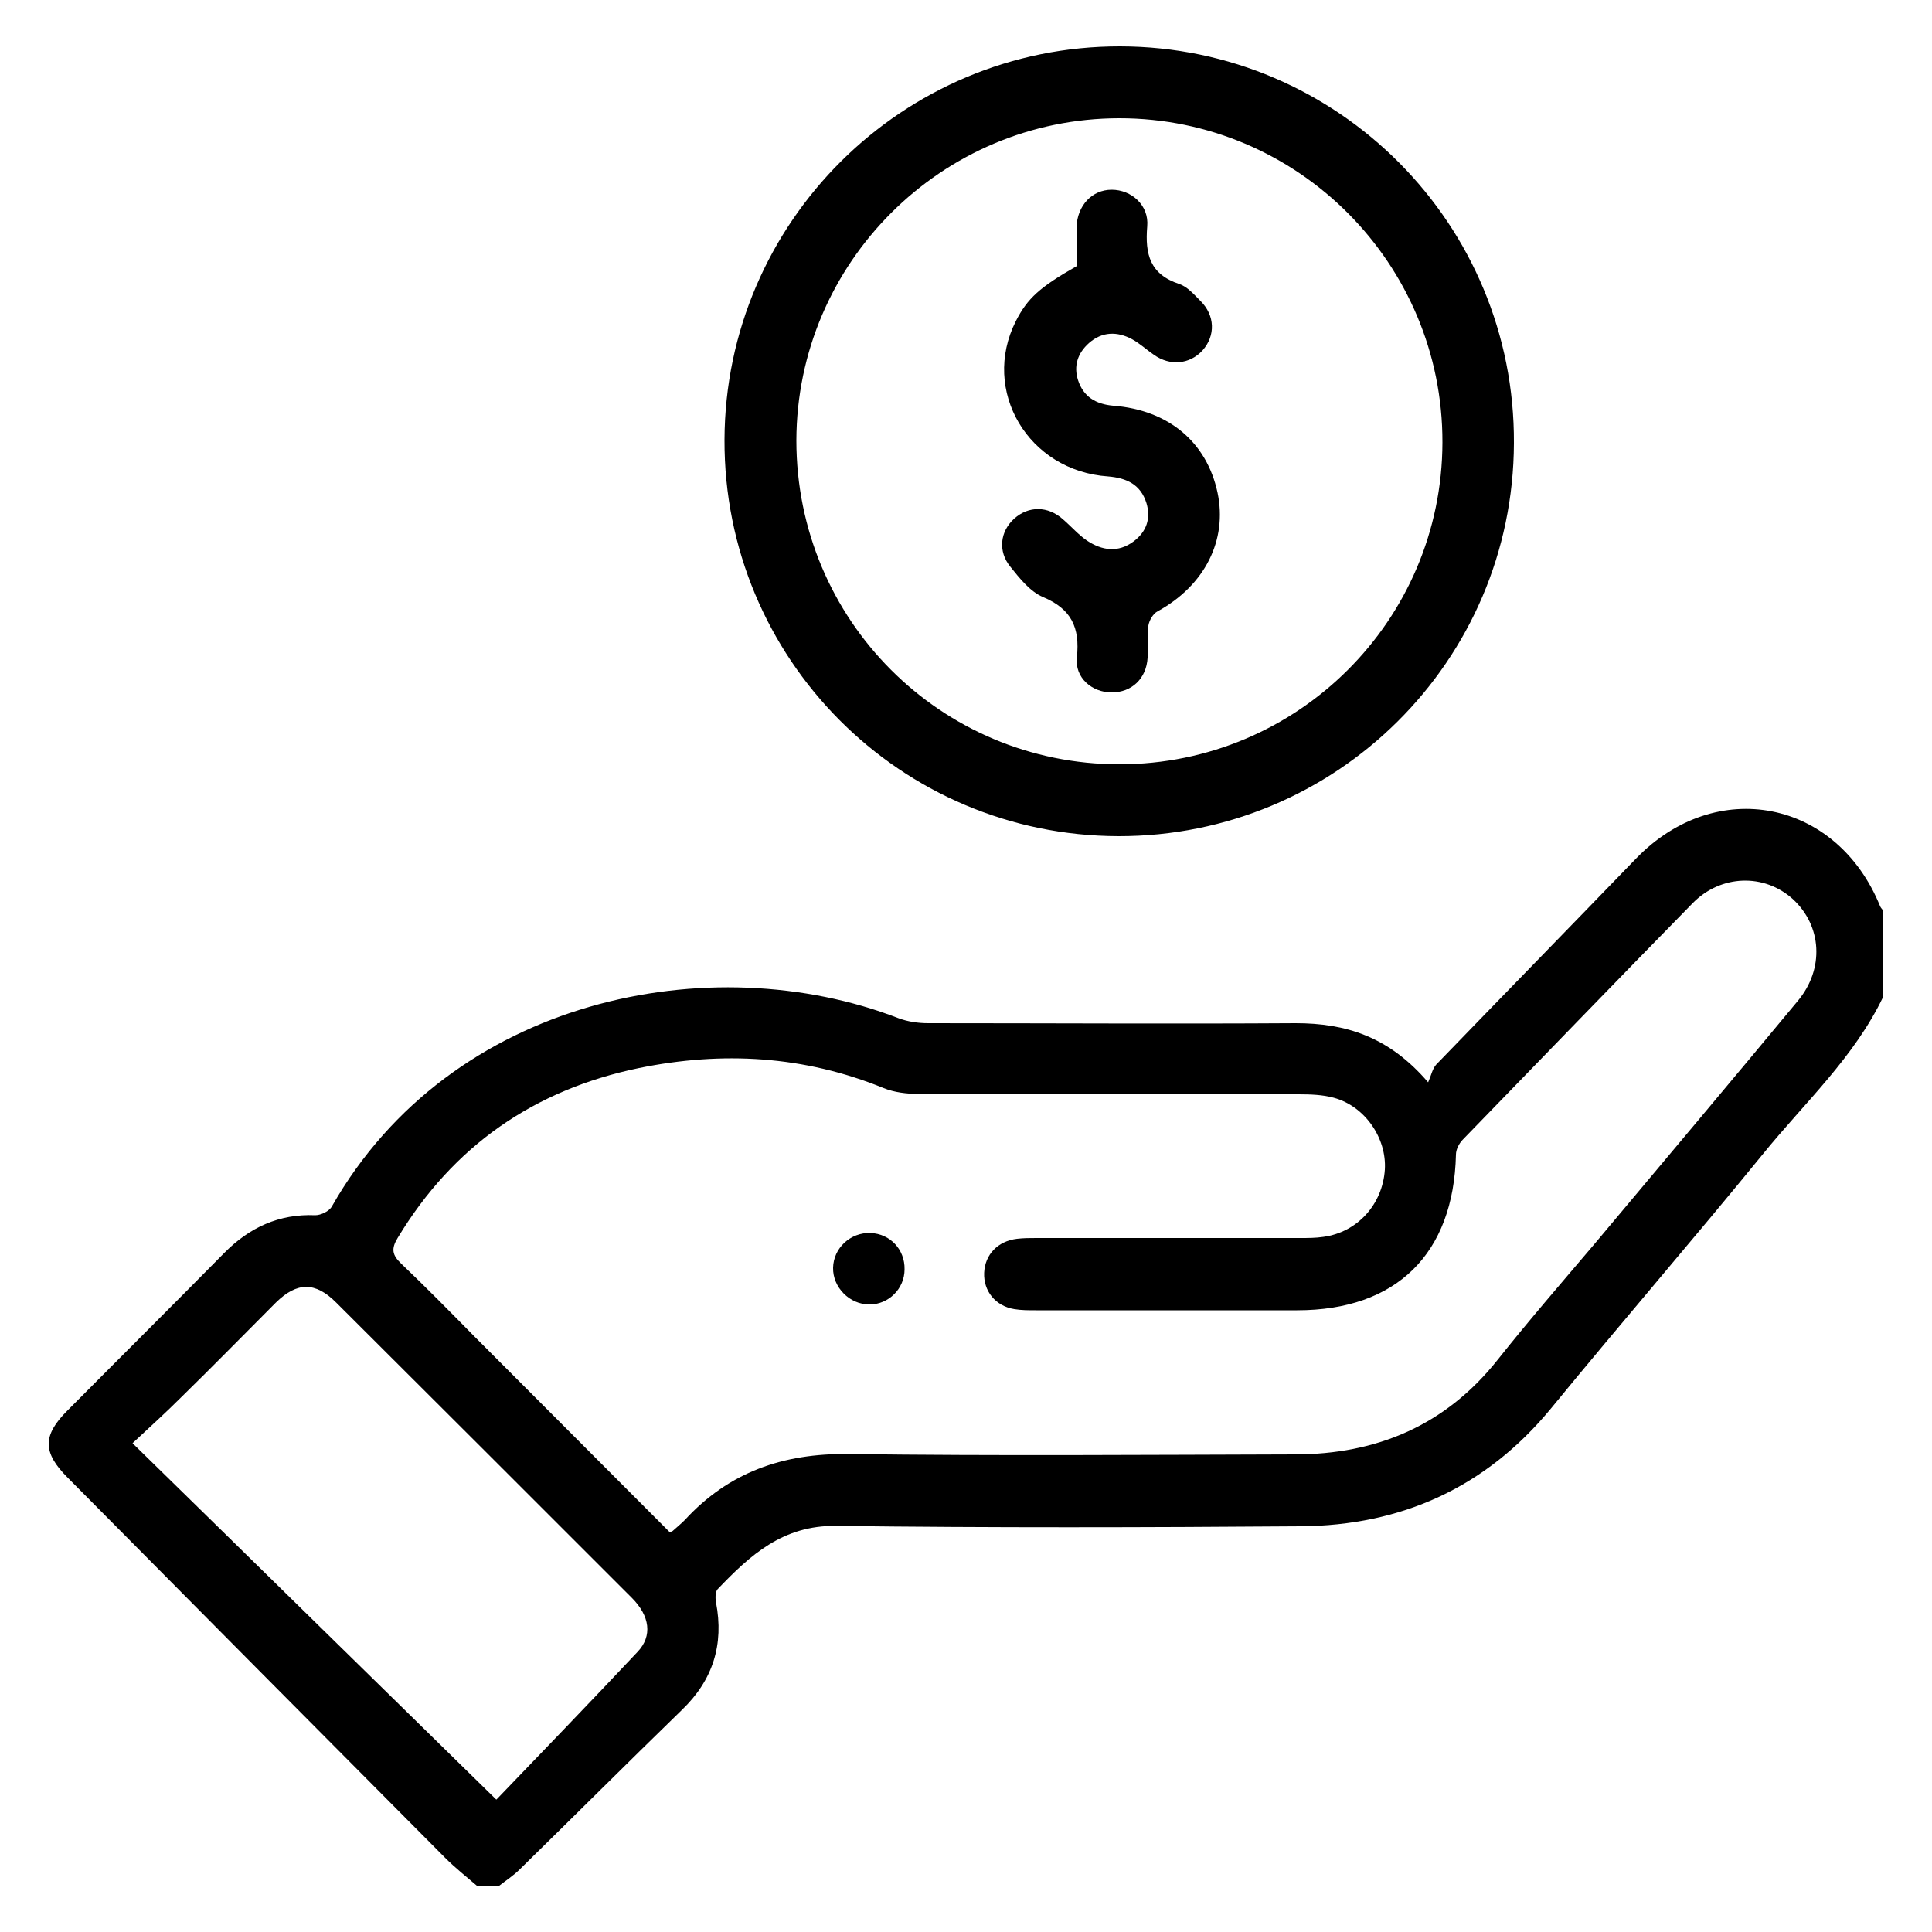
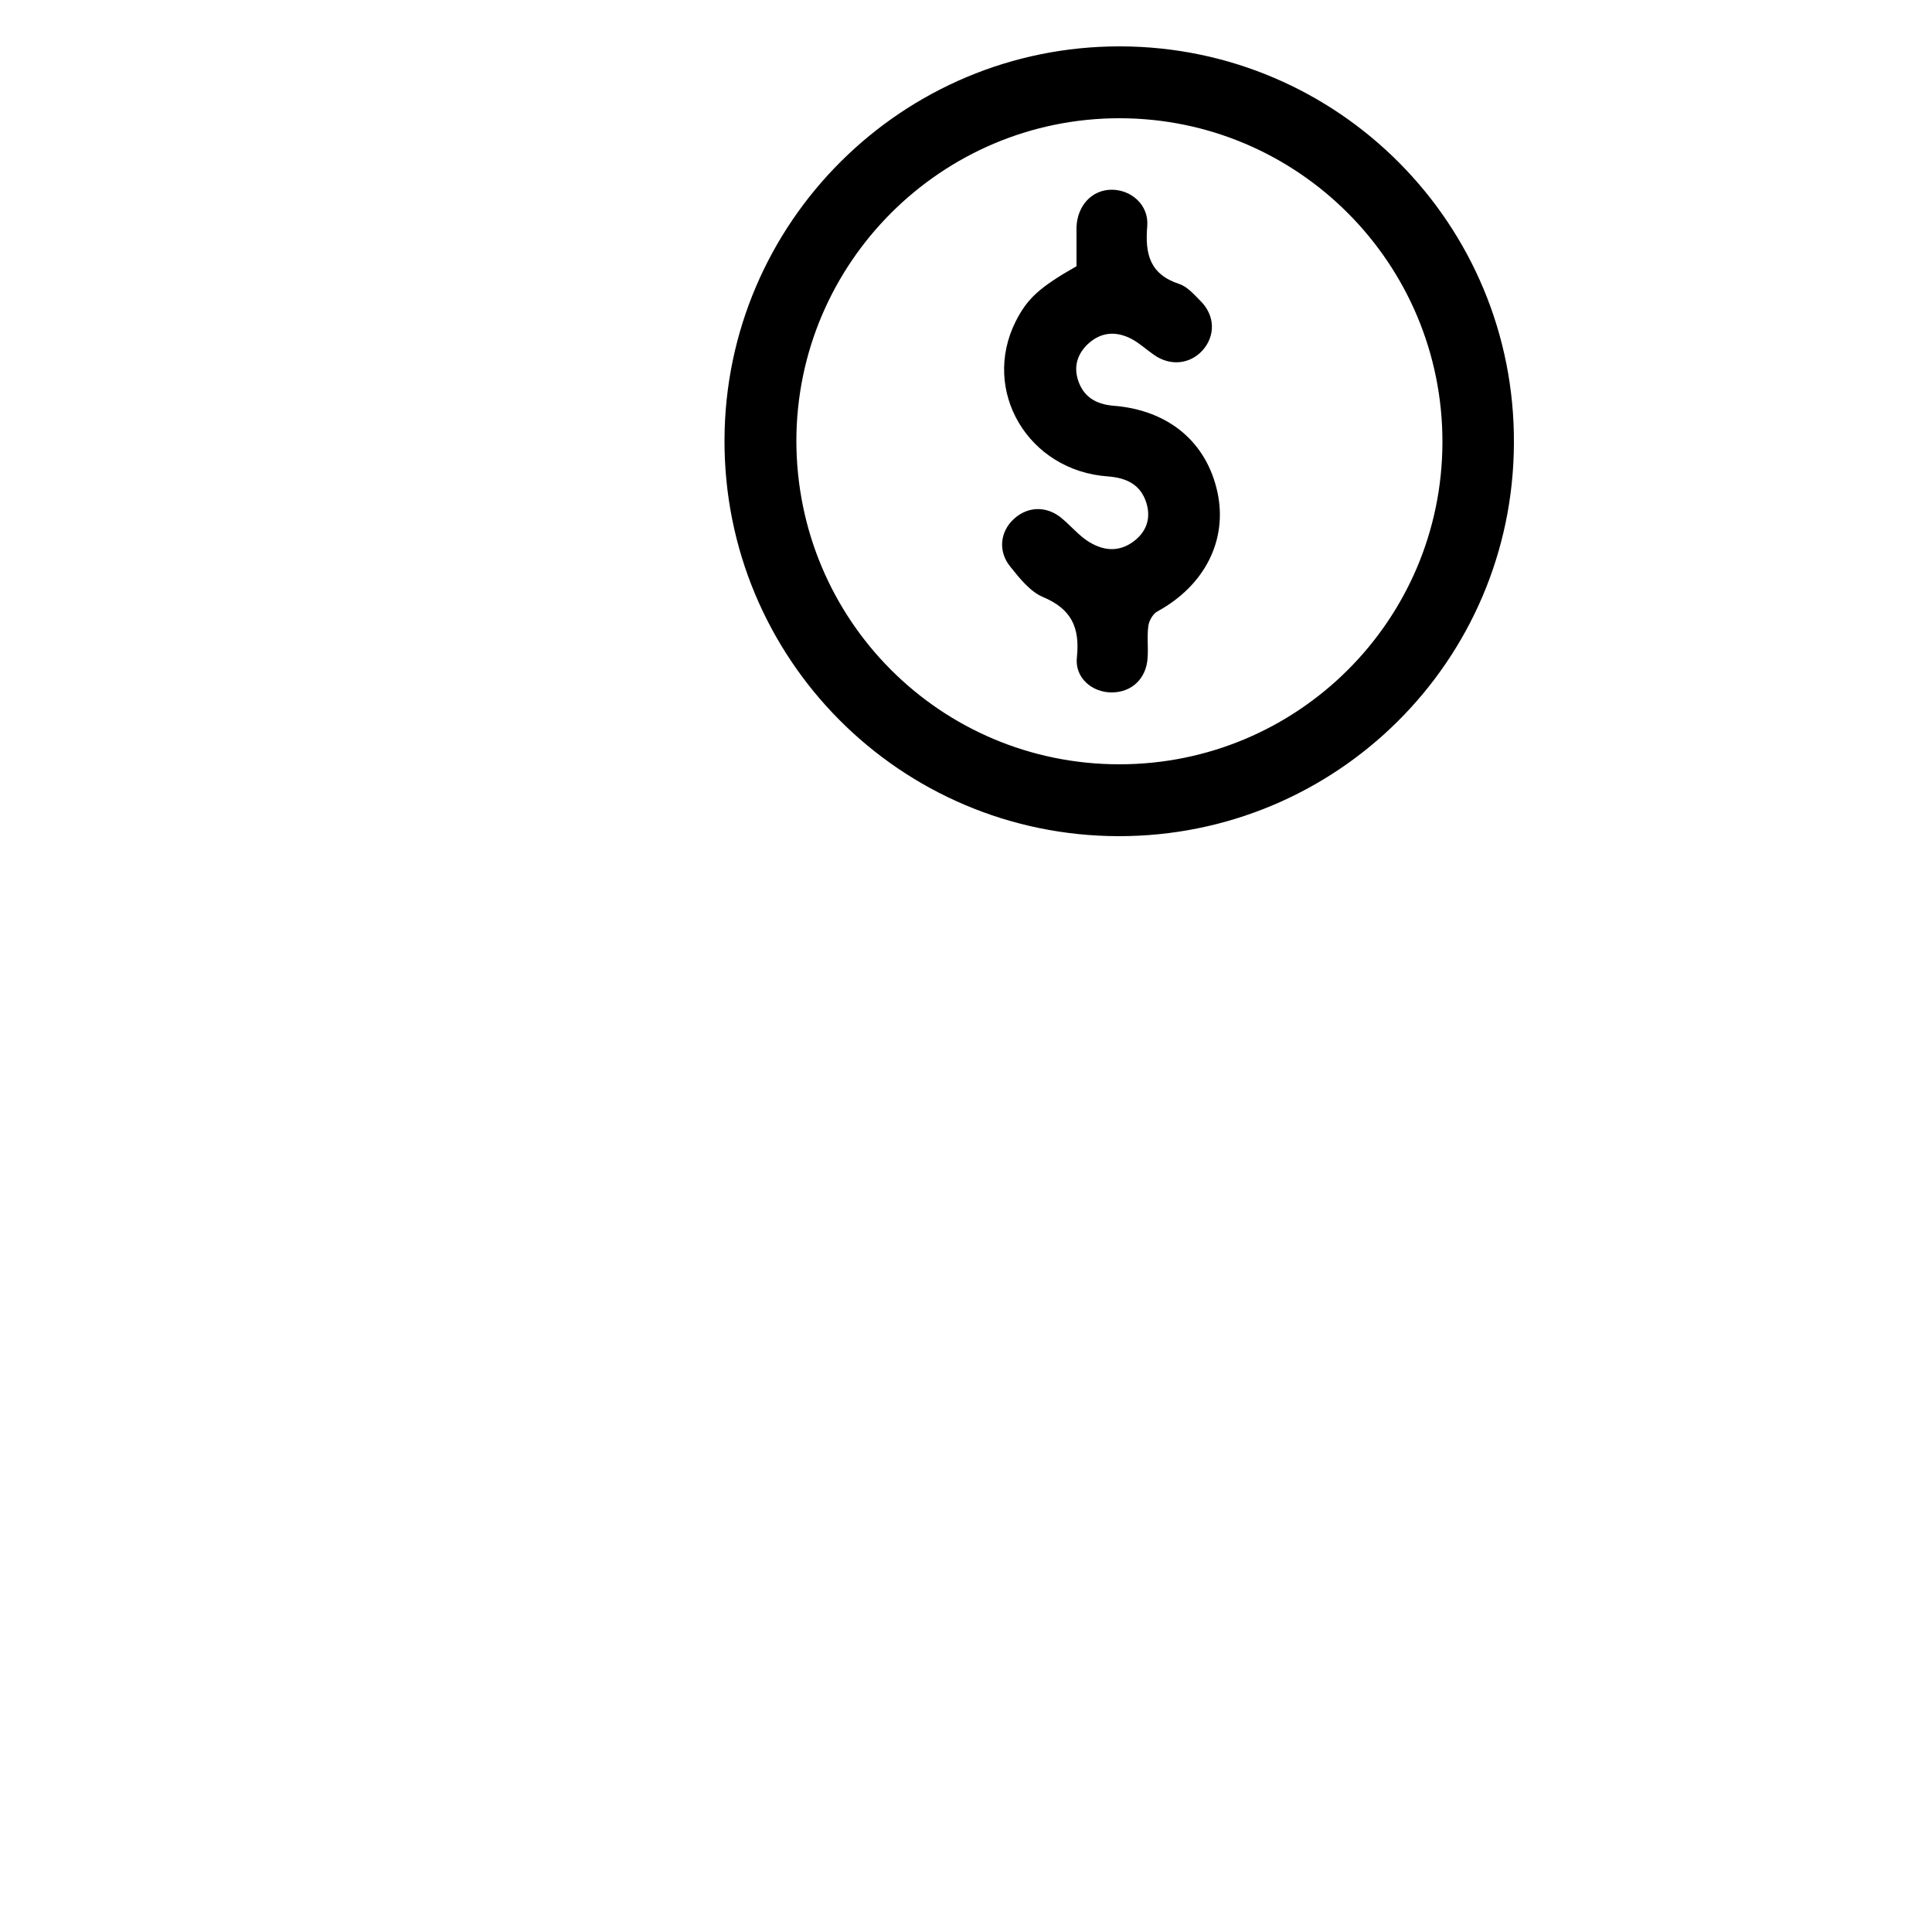
<svg xmlns="http://www.w3.org/2000/svg" id="Layer_1" data-name="Layer 1" viewBox="0 0 50 50">
  <defs>
    <style> .cls-1 { fill: #000; stroke-width: 0px; } </style>
  </defs>
-   <path class="cls-1" d="M48.74,25.79c-.75,1.57-2.03,2.74-3.11,4.07-1.81,2.22-3.68,4.38-5.49,6.59-1.69,2.05-3.87,3.03-6.48,3.05-4.01.03-8.01.04-12.02-.01-1.38-.02-2.23.76-3.07,1.64-.06.07-.06.23-.04.34.21,1.09-.08,2.01-.88,2.78-1.41,1.37-2.8,2.76-4.2,4.13-.16.16-.36.29-.54.43h-.56c-.28-.24-.57-.47-.83-.73-3.26-3.28-6.52-6.56-9.77-9.84-.65-.65-.65-1.09-.01-1.73,1.35-1.36,2.71-2.71,4.06-4.08.65-.66,1.42-1.02,2.36-.98.14,0,.36-.1.43-.23,3.08-5.41,9.82-6.74,14.66-4.87.24.09.51.13.77.13,3.17,0,6.34.02,9.51,0,1.29,0,2.41.34,3.43,1.53.08-.18.11-.35.21-.46,1.72-1.78,3.45-3.55,5.17-5.33,2.07-2.14,5.2-1.53,6.32,1.24.02.04.05.07.08.11v2.23ZM17.3,39.66c.05-.02.09-.02.11-.04.1-.09.21-.18.31-.28,1.14-1.24,2.54-1.73,4.23-1.71,3.85.05,7.7.02,11.55.01,2.13,0,3.91-.75,5.26-2.45.81-1.02,1.66-2,2.5-2.99,1.76-2.1,3.52-4.19,5.27-6.3.69-.83.62-1.94-.13-2.63-.74-.67-1.86-.64-2.59.1-1.99,2.03-3.97,4.08-5.95,6.12-.1.1-.18.26-.18.39-.06,2.57-1.54,4.03-4.11,4.03-2.26,0-4.52,0-6.77,0-.18,0-.37,0-.55-.03-.49-.08-.8-.47-.78-.94.02-.47.35-.82.85-.88.17-.02.34-.02.51-.02,2.27,0,4.55,0,6.82,0,.2,0,.4,0,.6-.03.88-.12,1.53-.84,1.59-1.74.05-.81-.51-1.64-1.32-1.86-.29-.08-.61-.09-.92-.09-3.28,0-6.56,0-9.83-.01-.3,0-.63-.04-.9-.15-2.06-.84-4.17-.96-6.33-.52-2.71.56-4.81,2.01-6.25,4.4-.17.28-.14.44.09.66.65.62,1.28,1.26,1.91,1.9,1.68,1.68,3.36,3.37,5.04,5.05ZM12.85,46.57c1.18-1.23,2.43-2.52,3.65-3.82.39-.41.32-.93-.15-1.4-2.55-2.55-5.1-5.1-7.65-7.64-.54-.54-1.01-.54-1.56,0-.82.82-1.63,1.65-2.46,2.46-.39.39-.8.76-1.25,1.18,3.14,3.07,6.19,6.07,9.41,9.22Z" />
  <path class="cls-1" d="M28.95,21.64c-5.66-.01-10.22-4.6-10.2-10.26.02-5.63,4.61-10.19,10.24-10.18,5.65.01,10.22,4.61,10.19,10.27-.02,5.64-4.6,10.18-10.24,10.17ZM28.97,19.78c4.61,0,8.35-3.72,8.36-8.33.01-4.63-3.74-8.39-8.36-8.39-4.6,0-8.35,3.74-8.36,8.34,0,4.64,3.73,8.38,8.36,8.38Z" />
-   <path class="cls-1" d="M23.41,32.85c0,.5-.41.91-.91.91-.51,0-.95-.44-.94-.95.01-.51.45-.92.97-.9.51.02.89.43.88.94Z" />
  <path class="cls-1" d="M27.86,6.89c0-.33,0-.67,0-1.01.02-.56.4-.97.91-.97.51,0,.97.4.92.95-.06.72.07,1.24.83,1.49.21.07.38.27.54.43.39.38.4.91.06,1.29-.33.36-.84.41-1.26.11-.19-.13-.36-.29-.56-.4-.39-.21-.78-.2-1.12.1-.29.26-.4.59-.28.96.14.43.46.62.91.66,1.43.11,2.42.94,2.7,2.25.26,1.23-.33,2.4-1.55,3.07-.12.06-.22.24-.24.37-.04.27,0,.56-.02.83-.03.54-.41.9-.93.9-.51,0-.96-.38-.9-.91.08-.77-.14-1.25-.88-1.56-.33-.14-.6-.48-.84-.78-.33-.4-.27-.92.1-1.25.37-.33.87-.33,1.26.02.21.18.4.4.62.55.39.26.81.32,1.21.02.33-.25.45-.59.33-.99-.15-.48-.51-.65-.99-.69-2.07-.14-3.3-2.22-2.39-4.02.3-.59.62-.88,1.57-1.42Z" />
</svg>